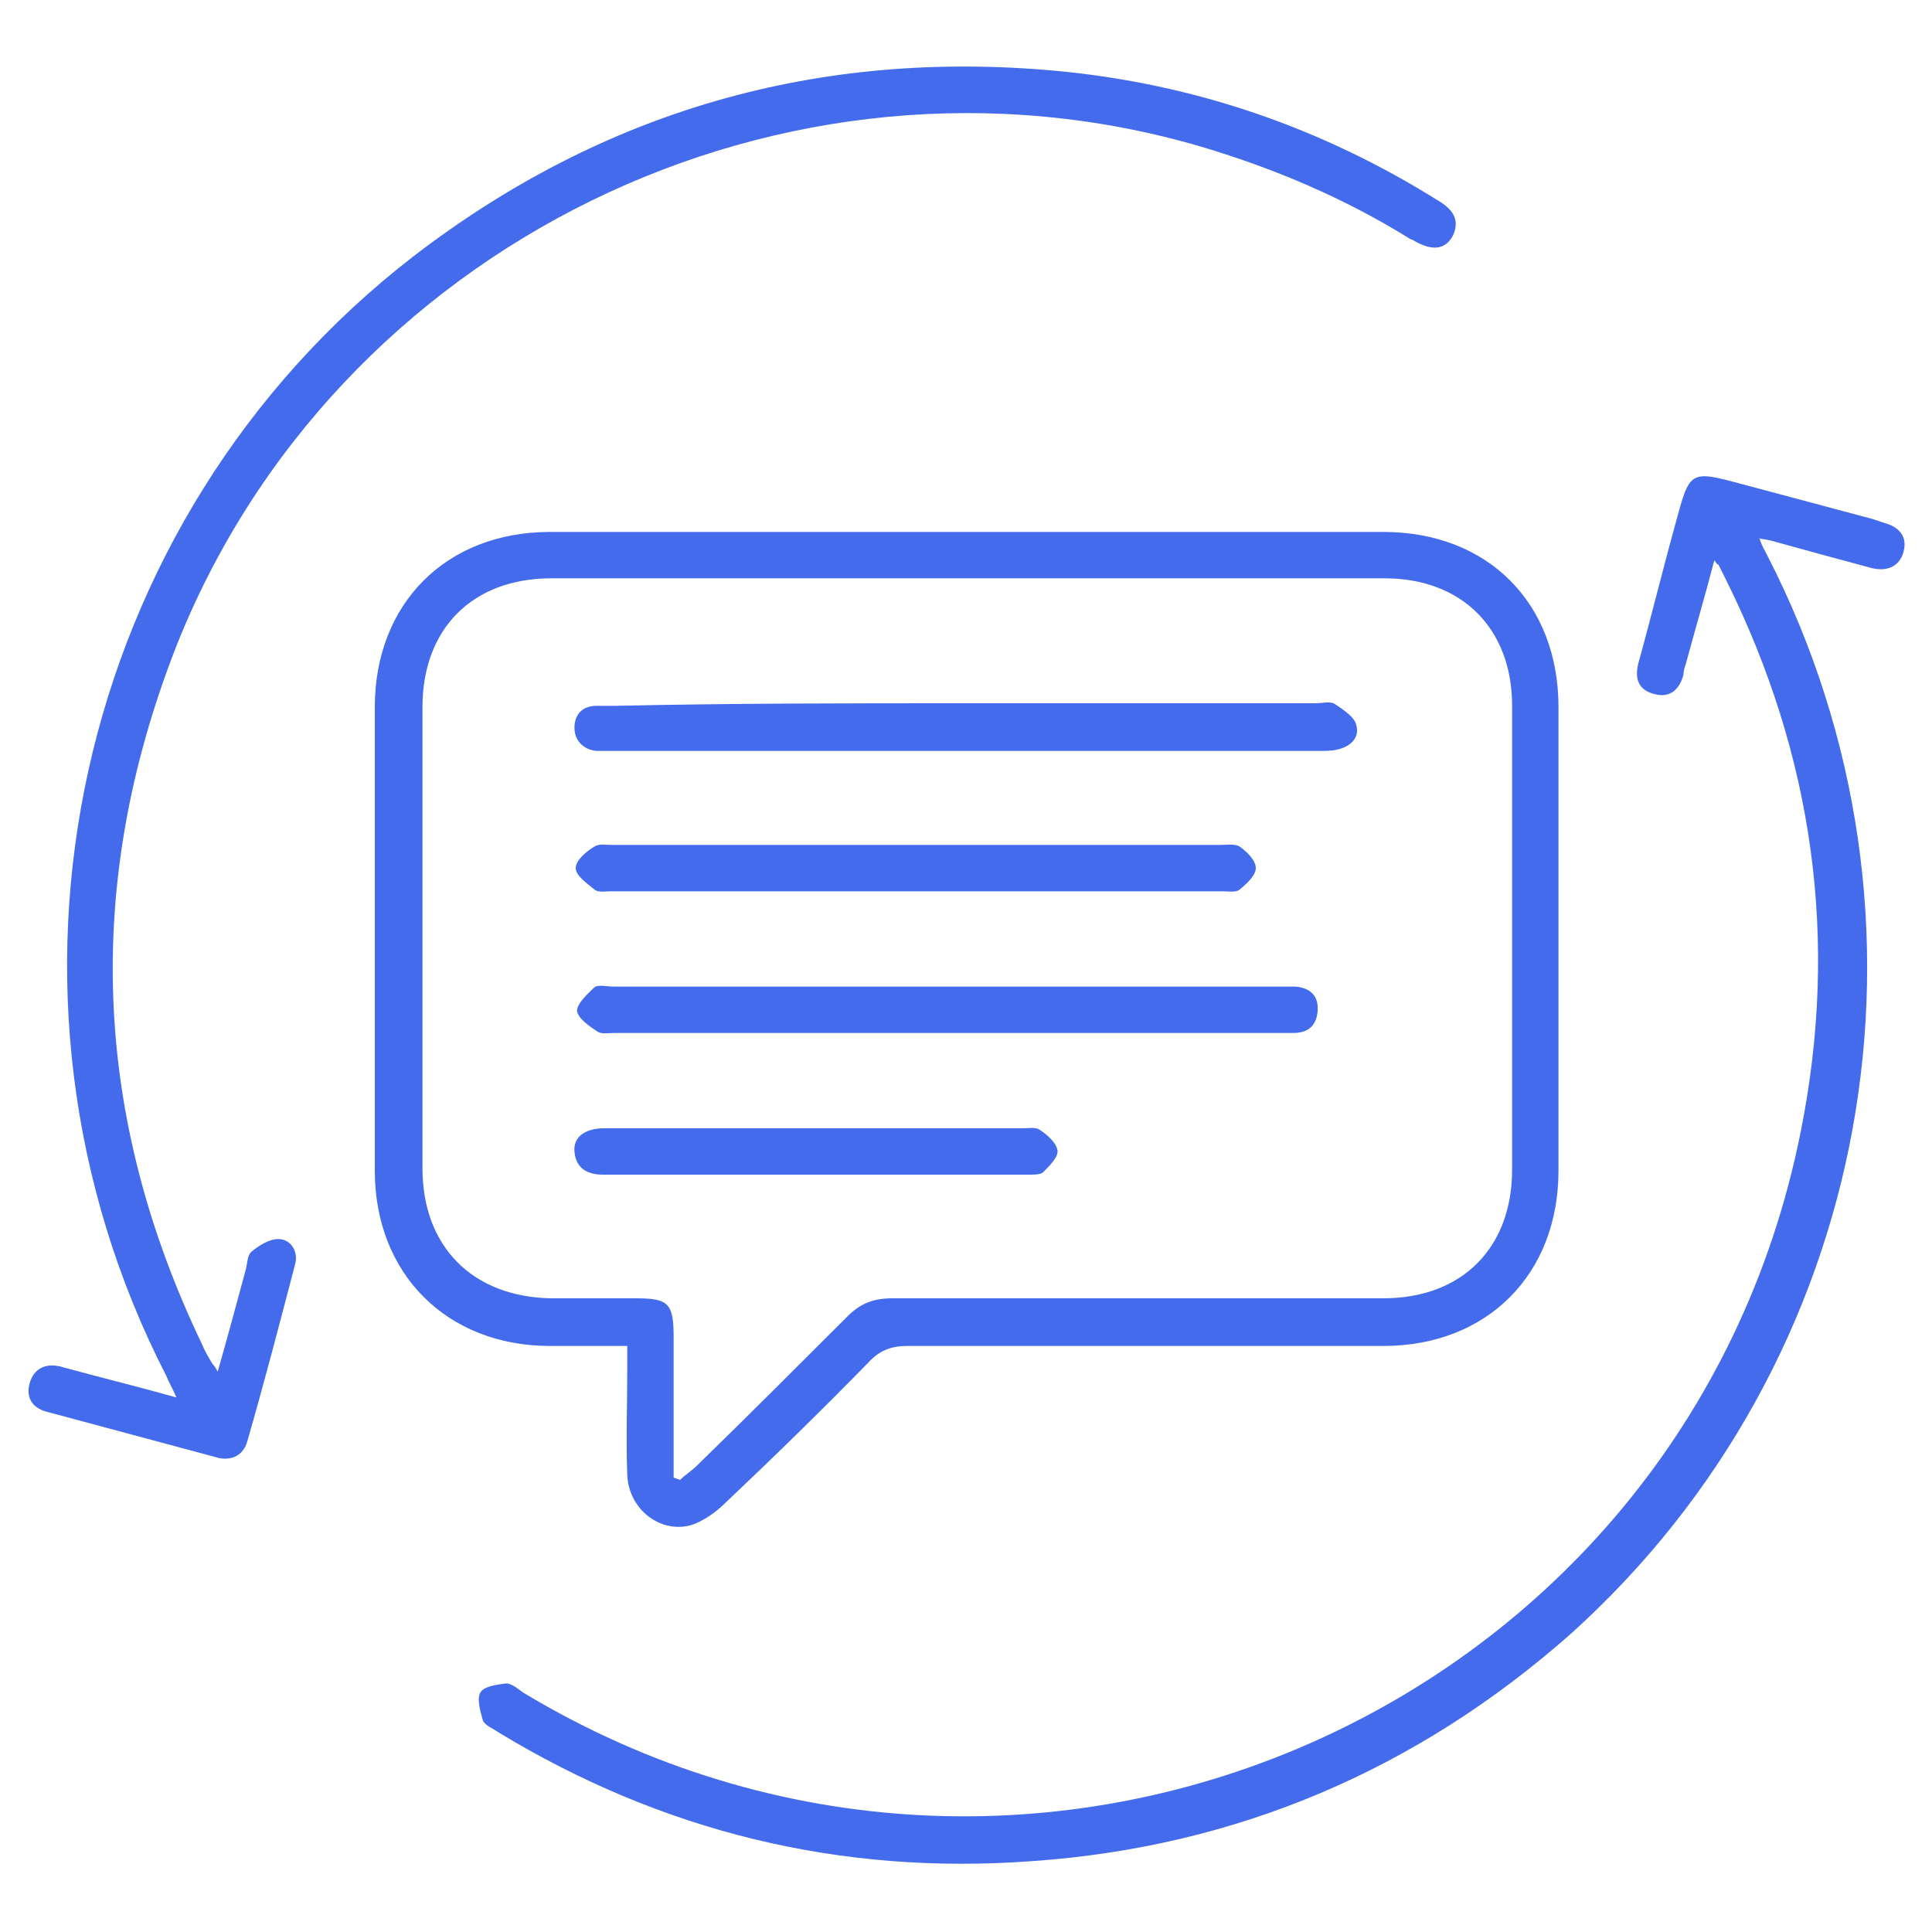
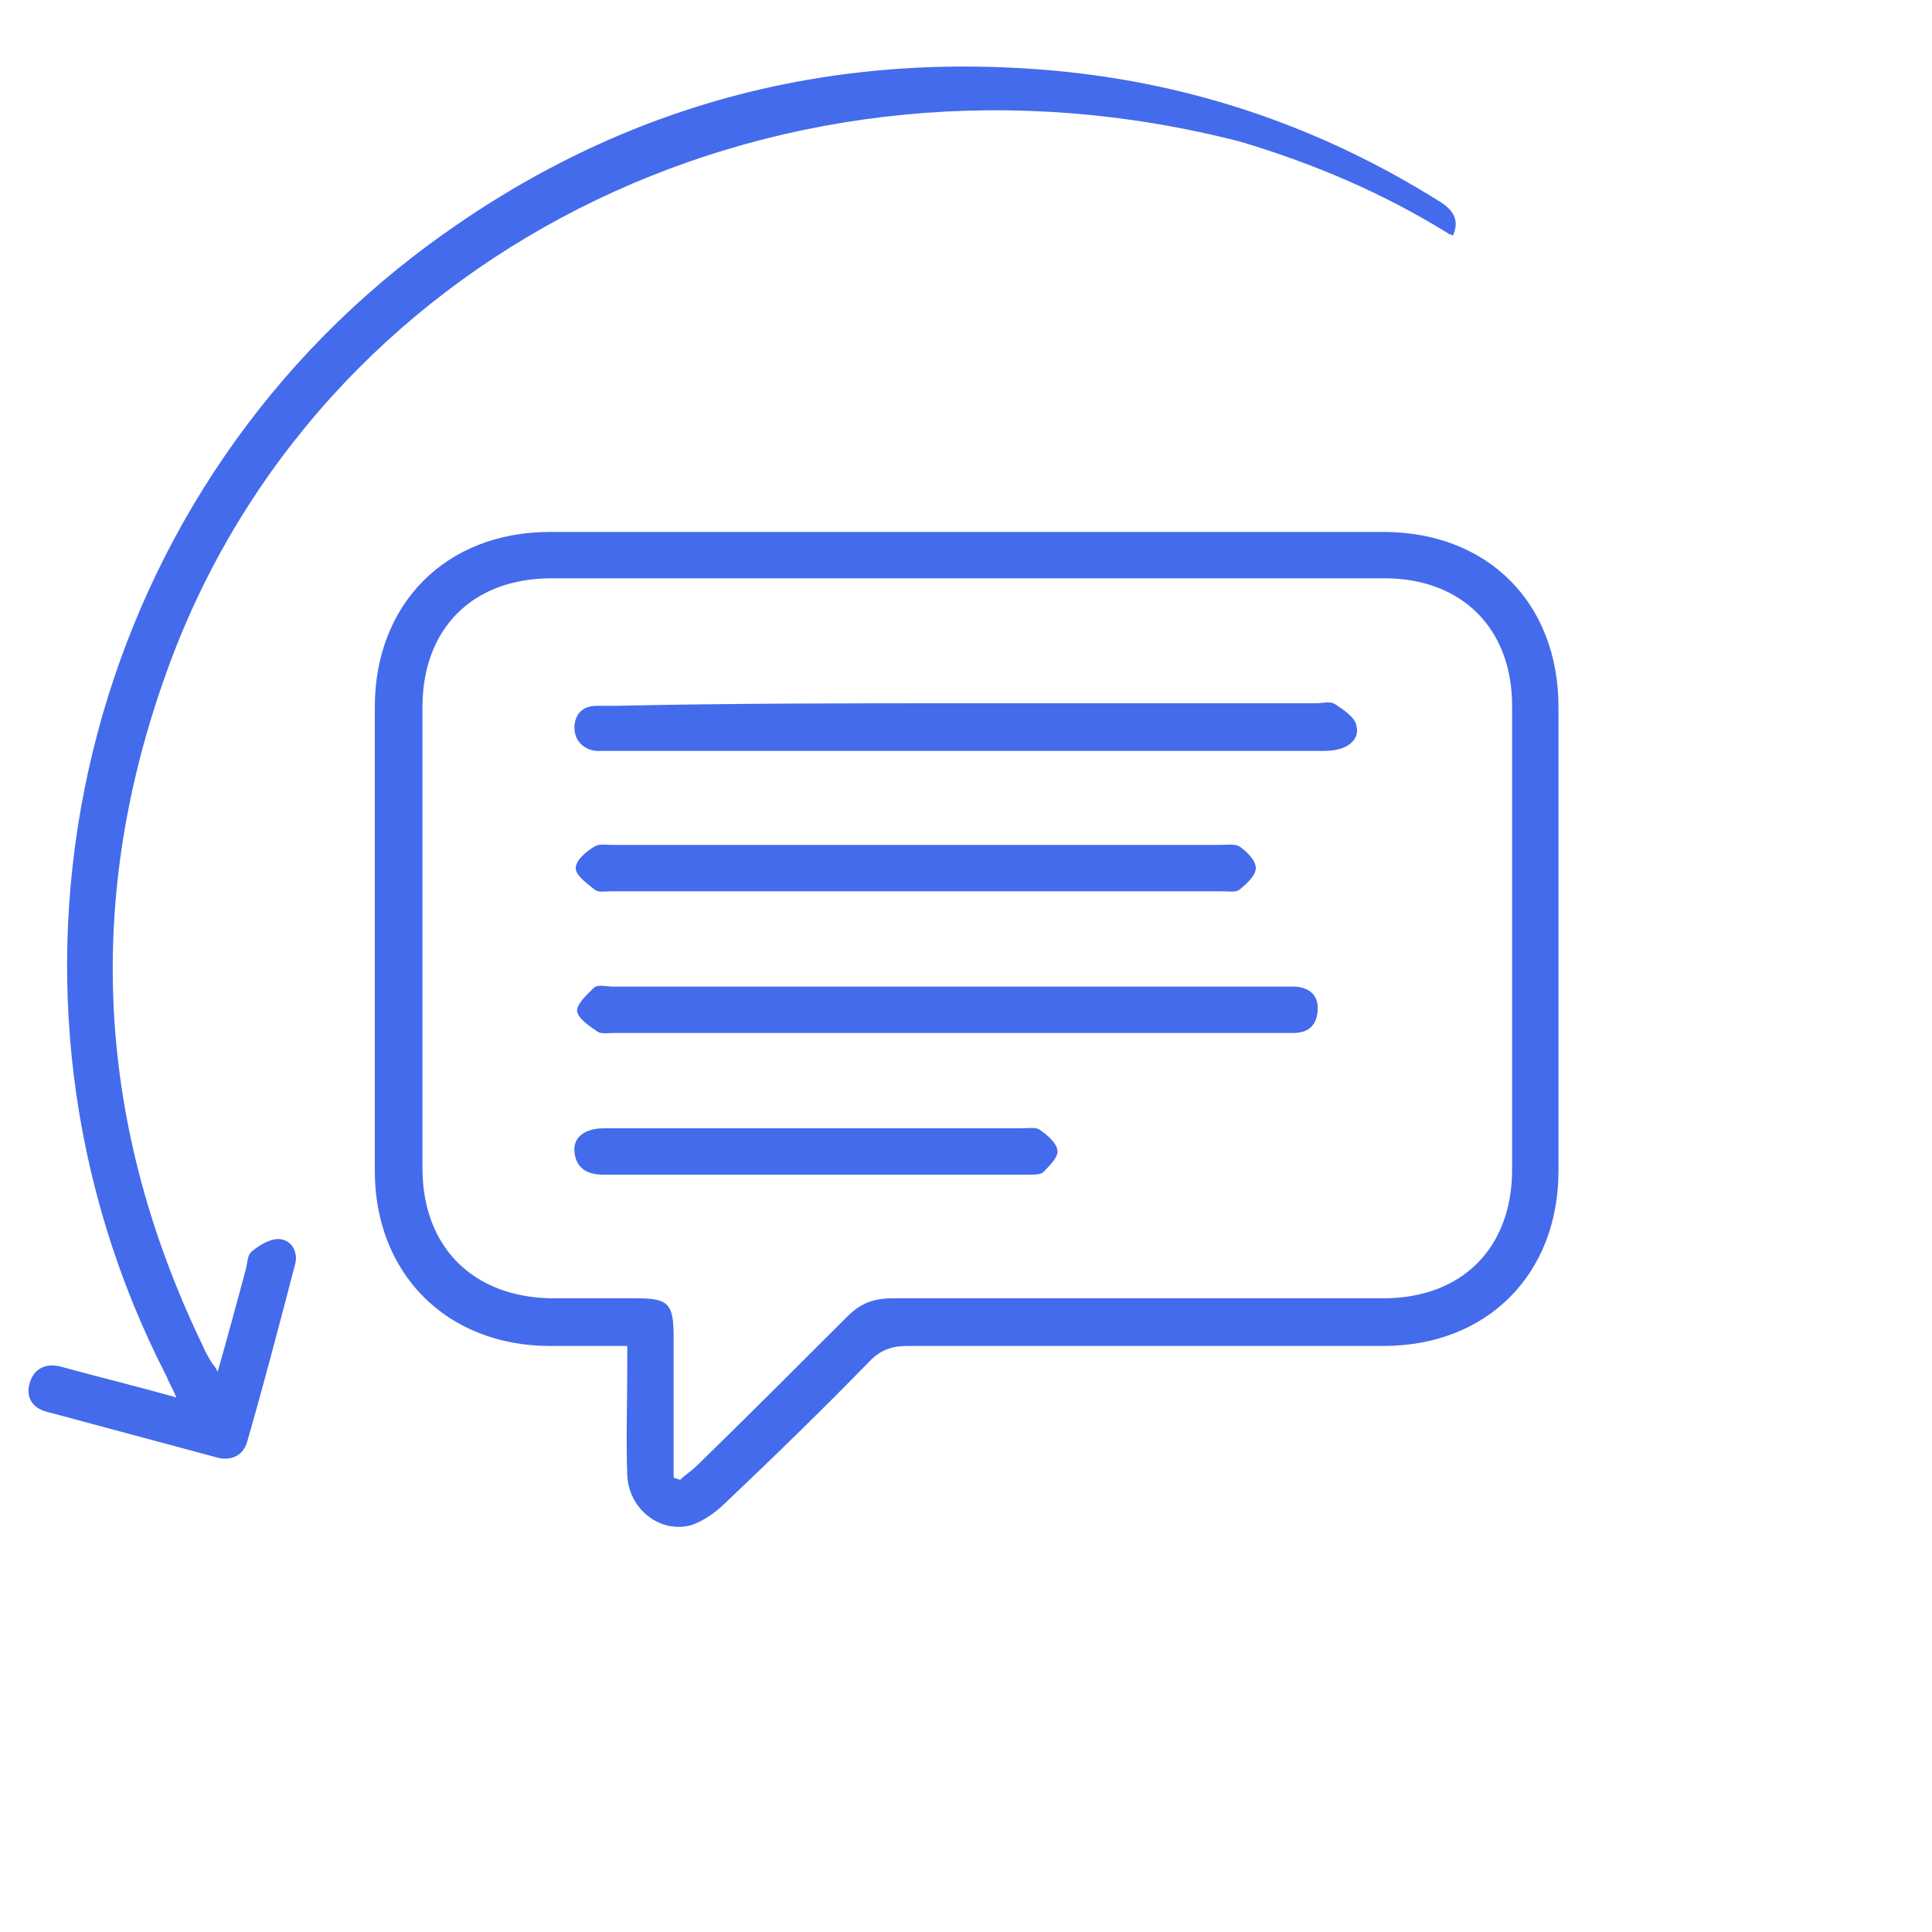
<svg xmlns="http://www.w3.org/2000/svg" version="1.1" id="Layer_1" x="0px" y="0px" viewBox="0 0 150 150" style="enable-background:new 0 0 150 150;" xml:space="preserve">
  <style type="text/css">
	.st0{fill:#446BEB;}
</style>
  <g>
    <path class="st0" d="M48.7,104.5c-2.2,0-4.1,0-6,0c-8,0-13.6-5.6-13.6-13.6c0-12,0-24,0-36c0-8,5.5-13.6,13.6-13.6   c21.5,0,43.1,0,64.7,0c8.1,0,13.6,5.5,13.6,13.6c0,12,0,24,0,36c0,8-5.5,13.6-13.6,13.6c-12.3,0-24.7,0-37,0c-1.1,0-2,0.3-2.8,1.1   c-3.7,3.8-7.5,7.5-11.3,11.1c-0.7,0.7-1.7,1.4-2.6,1.7c-2.4,0.7-4.9-1.2-5-3.9c-0.1-2.7,0-5.5,0-8.2   C48.7,105.8,48.7,105.3,48.7,104.5z M52.3,114.7c0.1,0.1,0.3,0.1,0.5,0.2c0.4-0.4,0.9-0.7,1.3-1.1c3.9-3.8,7.8-7.7,11.7-11.6   c1-1,2-1.4,3.5-1.4c12.7,0,25.4,0,38.1,0c6.1,0,10-3.9,10-10c0-12,0-24,0-36c0-6-3.9-9.9-9.9-9.9c-21.5,0-43.1,0-64.7,0   c-6.1,0-10,3.9-10,10c0,11.9,0,23.9,0,35.8c0,6.1,3.9,10,10,10.1c2.2,0,4.4,0,6.6,0c2.5,0,2.9,0.4,2.9,3c0,3.1,0,6.2,0,9.2   C52.3,113.7,52.3,114.2,52.3,114.7z" />
-     <path class="st0" d="M16.9,106.5c0.8-2.8,1.5-5.4,2.2-8c0.1-0.4,0.1-1,0.4-1.3c0.6-0.5,1.4-1,2.1-1c1,0,1.6,1,1.3,2   c-1.2,4.6-2.4,9.2-3.7,13.7c-0.3,1.1-1.2,1.5-2.2,1.3c-4.5-1.2-8.9-2.4-13.4-3.6c-1.1-0.3-1.6-1.1-1.3-2.2c0.3-1.1,1.2-1.6,2.4-1.3   c2.9,0.8,5.8,1.5,9,2.4c-0.3-0.7-0.6-1.2-0.8-1.7C-2.4,77,5.7,40.3,32.1,19.9C46.8,8.6,63.5,3.8,82,5.5c10.7,1,20.6,4.4,29.7,10.1   c1,0.6,1.7,1.4,1.1,2.7c-0.6,1.1-1.6,1.2-3,0.4c-0.1-0.1-0.3-0.1-0.4-0.2c-5-3.1-10.4-5.4-16.1-7.1C61,1.9,25.9,19,13.6,50.4   c-7.1,18.3-6.4,36.3,2.1,54c0.2,0.5,0.5,1,0.8,1.5C16.6,106,16.7,106.1,16.9,106.5z" />
-     <path class="st0" d="M133.1,43.5c-0.7,2.7-1.5,5.4-2.2,8c-0.1,0.3-0.2,0.6-0.2,0.9c-0.3,1.1-1,1.8-2.2,1.5   c-1.3-0.3-1.6-1.2-1.3-2.4c1-3.6,1.9-7.3,2.9-10.9c1.1-4.1,1.1-4.1,5.2-3c3.4,0.9,6.7,1.8,10.1,2.7c0.3,0.1,0.6,0.2,0.9,0.3   c1.1,0.3,1.8,1,1.5,2.2c-0.3,1.2-1.3,1.6-2.5,1.3c-2.6-0.7-5.2-1.4-7.7-2.1c-0.3-0.1-0.6-0.1-1-0.2c0.2,0.6,0.4,0.9,0.6,1.3   c14.5,28.2,8.3,62.6-15.3,83.8C110,137.4,96,143.4,80.1,144.5c-14.9,1.1-28.7-2.3-41.4-10c-0.4-0.3-1-0.5-1.2-0.9   c-0.2-0.7-0.5-1.7-0.2-2.2s1.3-0.6,2-0.7c0.4,0,0.9,0.4,1.3,0.7c39.3,23.7,90.2,1.5,99.2-43.5c3-14.9,1-29.2-5.8-42.9   c-0.2-0.4-0.4-0.8-0.6-1.2C133.4,43.9,133.3,43.8,133.1,43.5z" />
+     <path class="st0" d="M16.9,106.5c0.8-2.8,1.5-5.4,2.2-8c0.1-0.4,0.1-1,0.4-1.3c0.6-0.5,1.4-1,2.1-1c1,0,1.6,1,1.3,2   c-1.2,4.6-2.4,9.2-3.7,13.7c-0.3,1.1-1.2,1.5-2.2,1.3c-4.5-1.2-8.9-2.4-13.4-3.6c-1.1-0.3-1.6-1.1-1.3-2.2c0.3-1.1,1.2-1.6,2.4-1.3   c2.9,0.8,5.8,1.5,9,2.4c-0.3-0.7-0.6-1.2-0.8-1.7C-2.4,77,5.7,40.3,32.1,19.9C46.8,8.6,63.5,3.8,82,5.5c10.7,1,20.6,4.4,29.7,10.1   c1,0.6,1.7,1.4,1.1,2.7c-0.1-0.1-0.3-0.1-0.4-0.2c-5-3.1-10.4-5.4-16.1-7.1C61,1.9,25.9,19,13.6,50.4   c-7.1,18.3-6.4,36.3,2.1,54c0.2,0.5,0.5,1,0.8,1.5C16.6,106,16.7,106.1,16.9,106.5z" />
    <path class="st0" d="M75,54.6c9.1,0,18.1,0,27.2,0c0.5,0,1.1-0.2,1.5,0.1c0.6,0.4,1.5,1,1.6,1.6c0.3,1-0.5,1.7-1.5,1.9   c-0.4,0.1-0.9,0.1-1.3,0.1c-18.3,0-36.6,0-55,0c-0.4,0-0.8,0-1.2,0c-1-0.1-1.7-0.8-1.7-1.8c0-1,0.6-1.7,1.7-1.7c0.5,0,1,0,1.5,0   C56.9,54.6,66,54.6,75,54.6z" />
    <path class="st0" d="M73.5,80.2c-8.6,0-17.2,0-25.8,0c-0.5,0-1,0.1-1.3-0.1c-0.6-0.4-1.5-1-1.6-1.6c0-0.6,0.8-1.3,1.3-1.8   c0.3-0.3,1-0.1,1.5-0.1c17.3,0,34.5,0,51.8,0c0.4,0,0.8,0,1.2,0c1.1,0.1,1.8,0.7,1.7,1.9c-0.1,1.2-0.8,1.7-1.9,1.7   c-3.2,0-6.4,0-9.6,0C84.9,80.2,79.2,80.2,73.5,80.2z" />
    <path class="st0" d="M71.1,65.6c7.9,0,15.7,0,23.6,0c0.5,0,1.1-0.1,1.5,0.1c0.6,0.4,1.3,1.1,1.3,1.7s-0.8,1.3-1.3,1.7   c-0.3,0.2-0.9,0.1-1.3,0.1c-15.8,0-31.6,0-47.5,0c-0.4,0-0.9,0.1-1.2-0.1c-0.6-0.5-1.5-1.1-1.5-1.7c0-0.6,0.8-1.3,1.5-1.7   c0.3-0.2,0.9-0.1,1.3-0.1C55.4,65.6,63.2,65.6,71.1,65.6z" />
    <path class="st0" d="M63.5,87.6c5.3,0,10.6,0,15.9,0c0.4,0,1-0.1,1.3,0.1c0.6,0.4,1.3,1,1.4,1.6c0.1,0.5-0.6,1.2-1.1,1.7   c-0.2,0.2-0.7,0.2-1,0.2c-11.1,0-22.2,0-33.2,0c-1.2,0-2.1-0.5-2.2-1.8c-0.1-1.1,0.8-1.8,2.3-1.8C52.4,87.6,58,87.6,63.5,87.6z" />
  </g>
</svg>